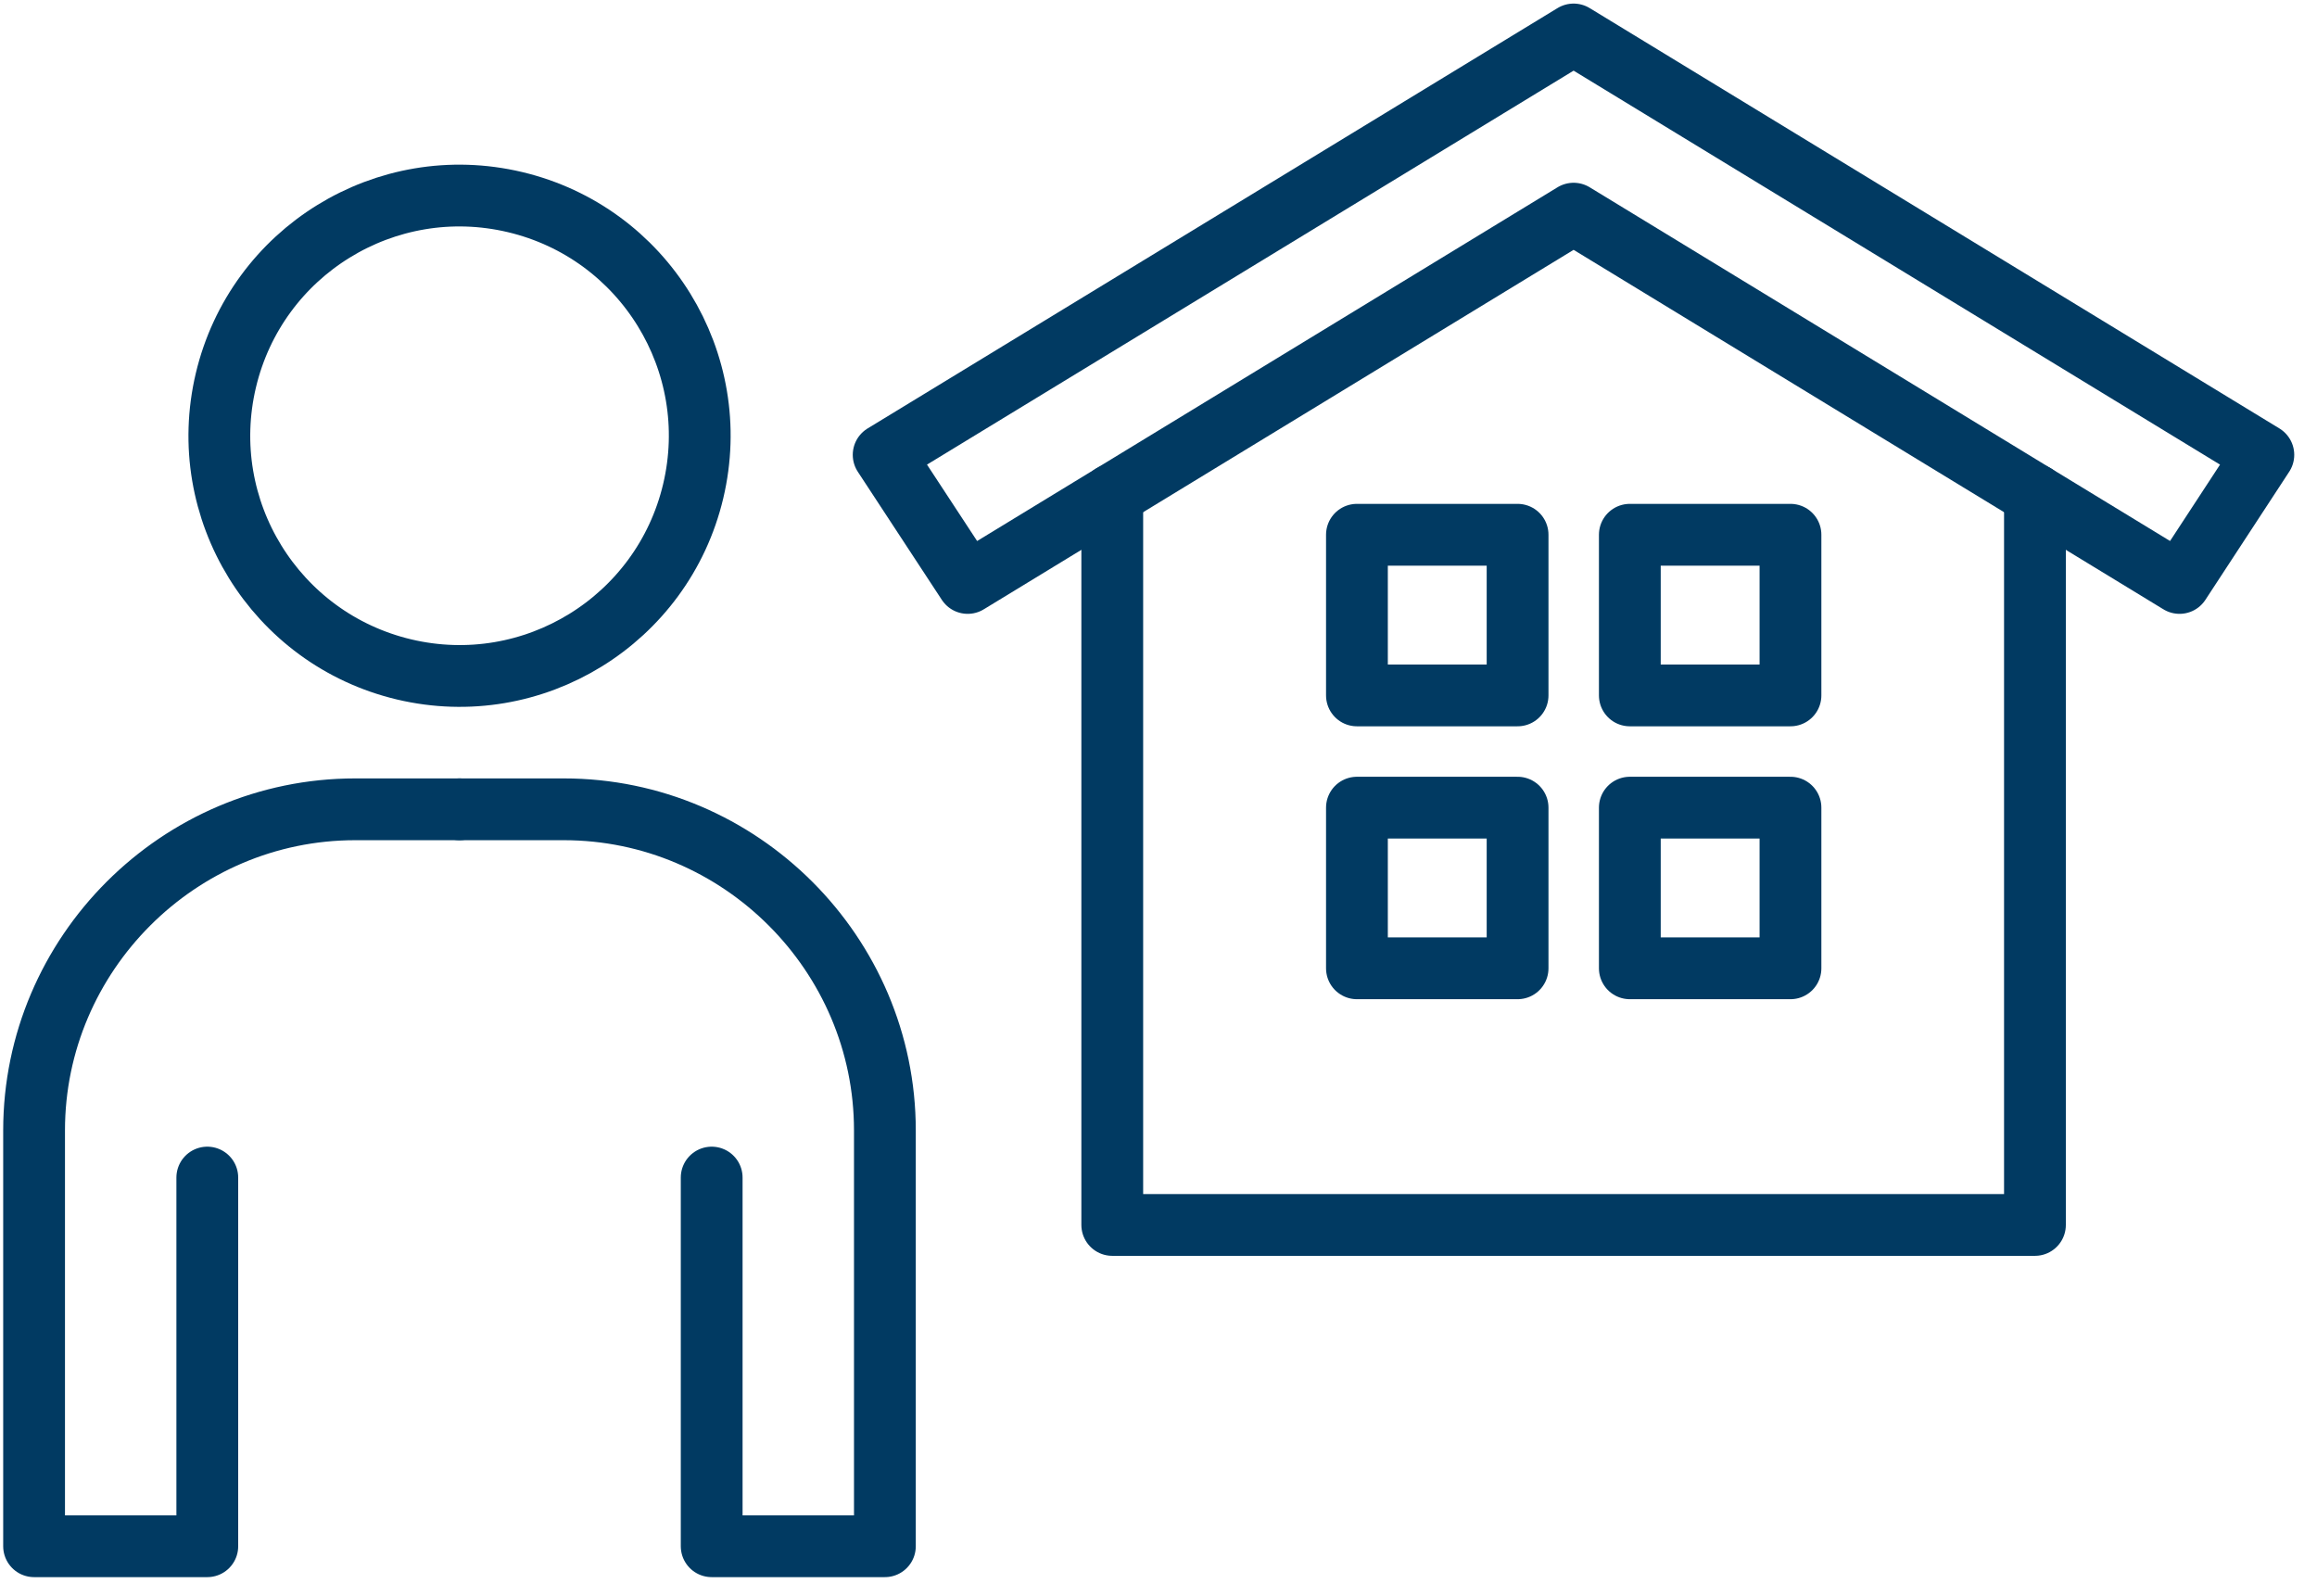
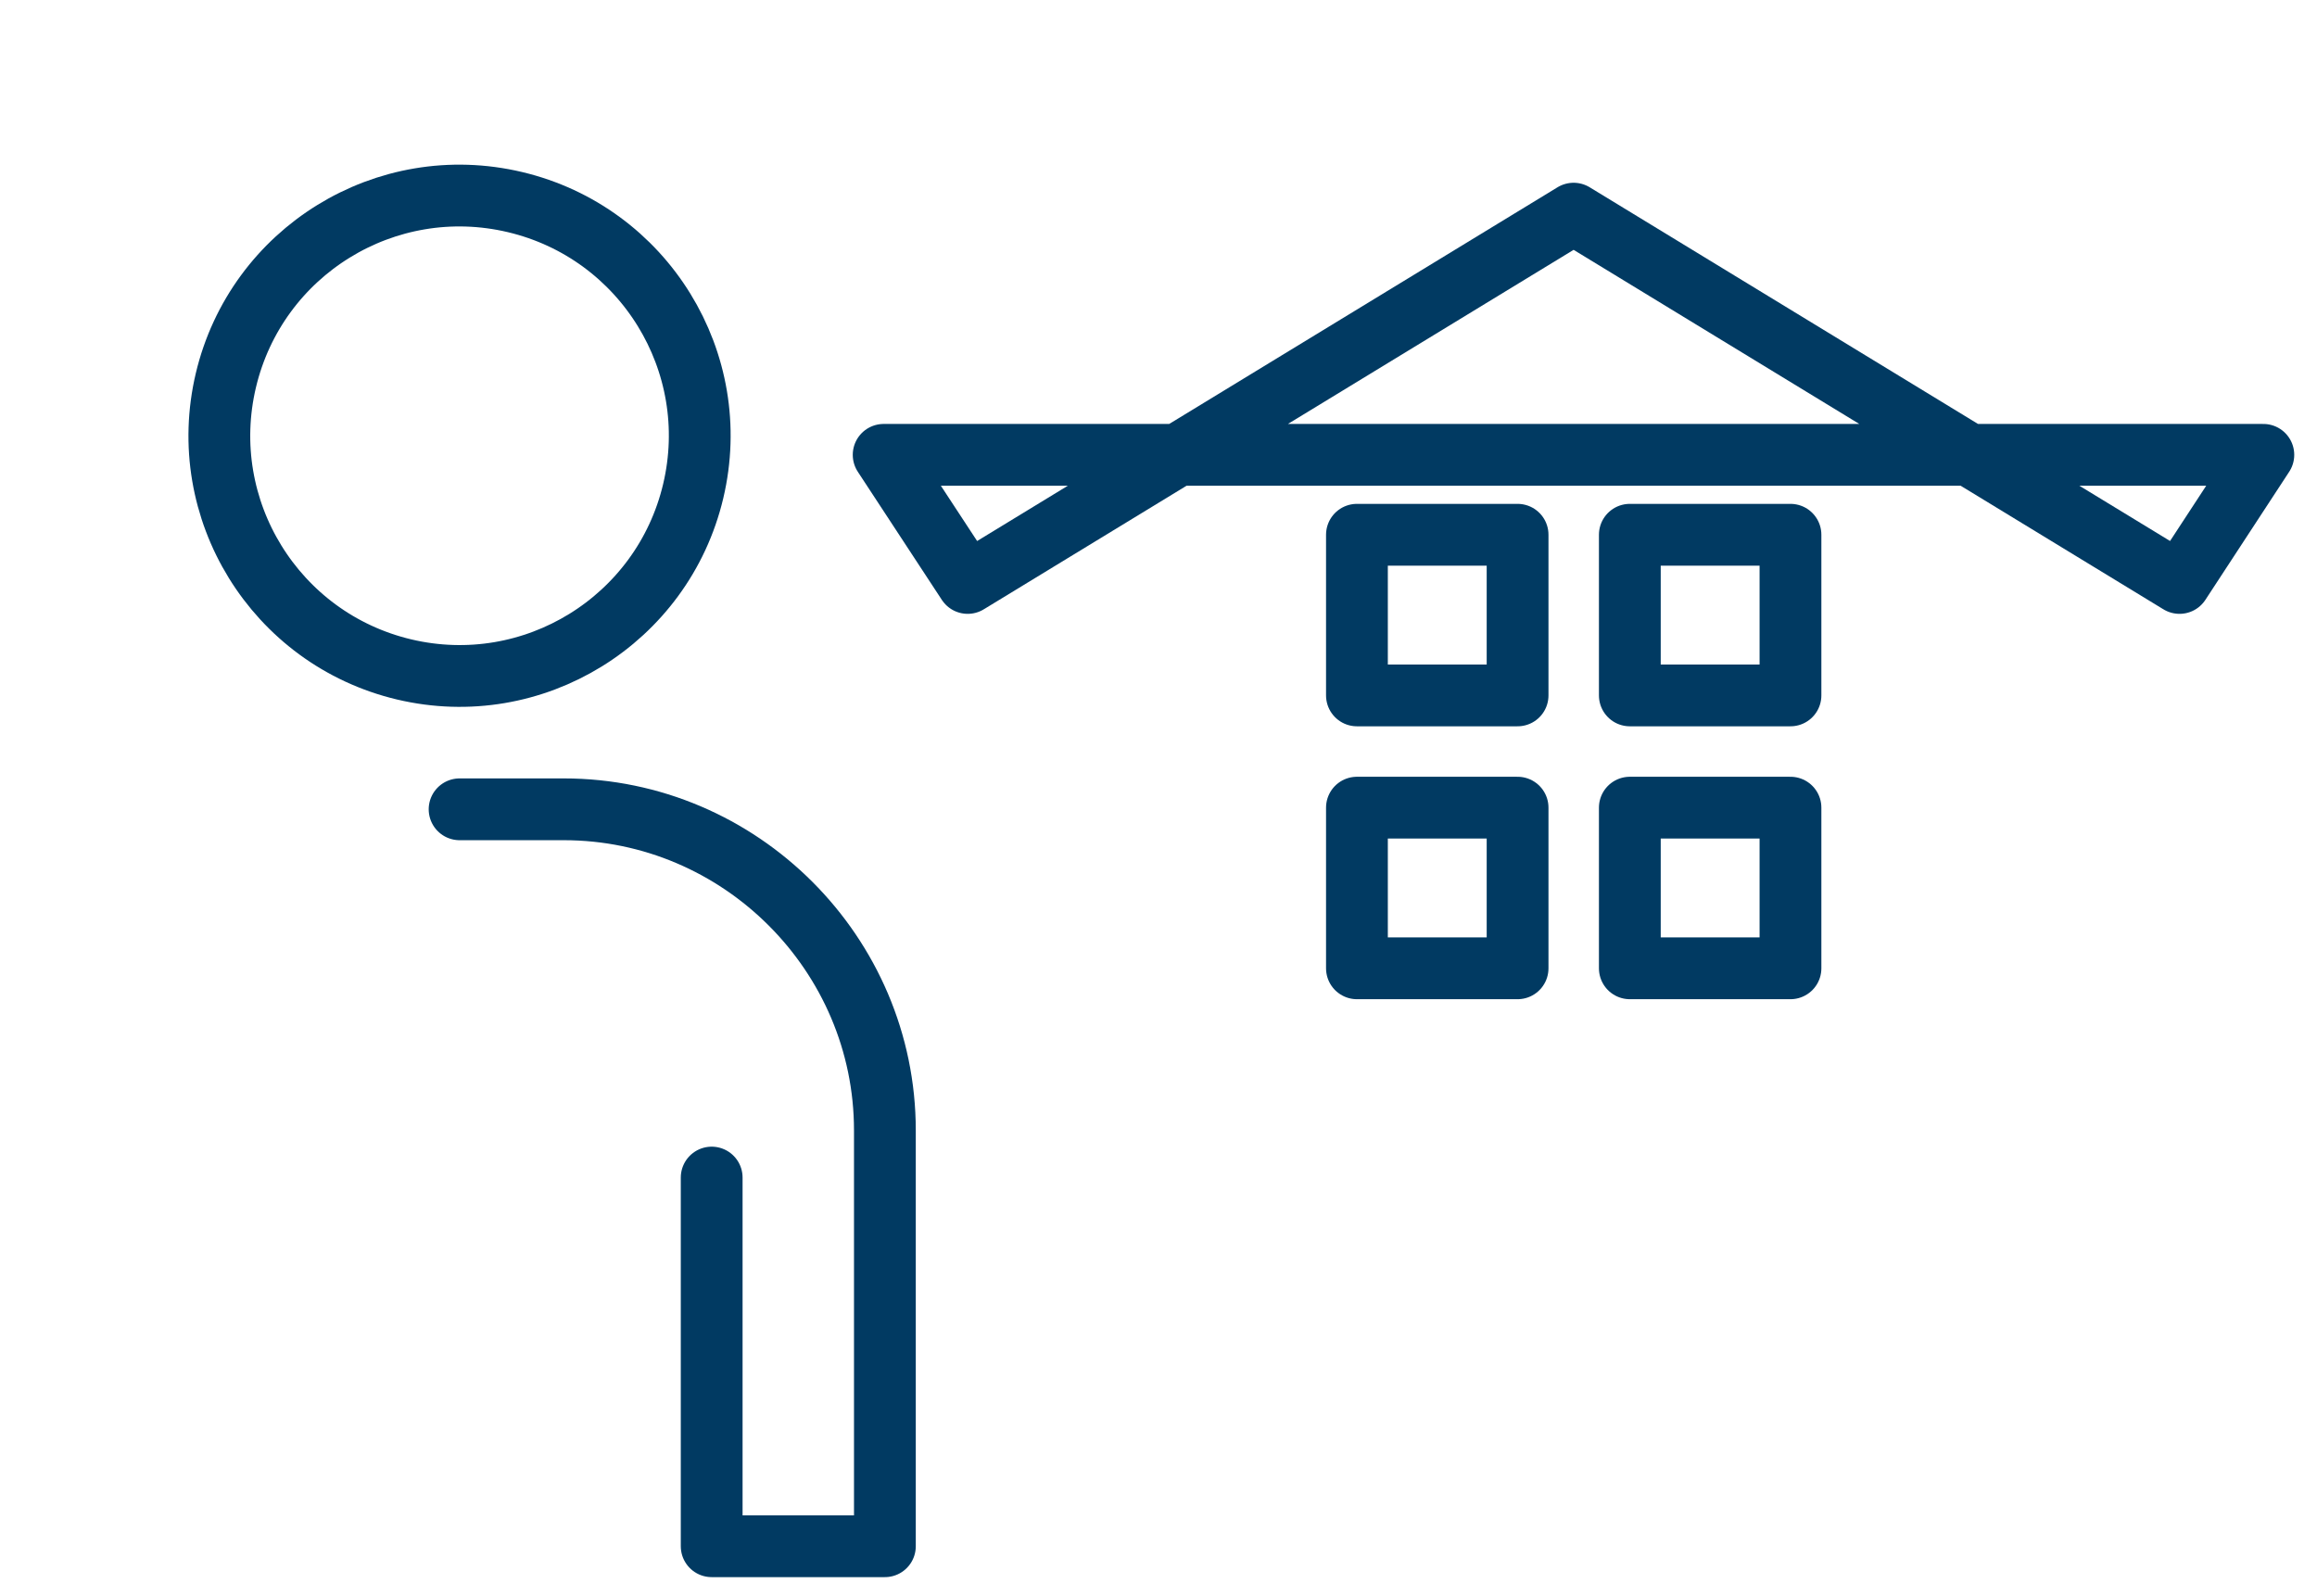
<svg xmlns="http://www.w3.org/2000/svg" width="90" height="62" viewBox="0 0 90 62" fill="none">
  <g clip-path="url(#clip0_42_1535)">
    <path d="M26.926 19.079C28.116 14.067 25.016 9.039 20.004 7.85C14.991 6.66 9.964 9.759 8.774 14.772C7.585 19.784 10.684 24.812 15.696 26.002C20.709 27.191 25.736 24.092 26.926 19.079Z" stroke="#013A62" stroke-width="2.4" stroke-linecap="round" stroke-linejoin="round" />
-     <path d="M8.052 45.739V60.059H1.324V43.907C1.324 37.051 6.94 31.435 13.796 31.435H17.844" stroke="#013A62" stroke-width="2.4" stroke-linecap="round" stroke-linejoin="round" />
    <path d="M27.644 45.739V60.059H34.372V43.907C34.372 37.051 28.756 31.435 21.9 31.435H17.852" stroke="#013A62" stroke-width="2.4" stroke-linecap="round" stroke-linejoin="round" />
-     <path d="M79.044 19.219V47.579H43.204V19.219" stroke="#013A62" stroke-width="2.4" stroke-linecap="round" stroke-linejoin="round" />
-     <path d="M61.124 8.299L84.66 22.643L87.916 17.667L61.124 1.339L34.324 17.667L37.588 22.643L61.124 8.299Z" stroke="#013A62" stroke-width="2.4" stroke-linecap="round" stroke-linejoin="round" />
+     <path d="M61.124 8.299L84.66 22.643L87.916 17.667L34.324 17.667L37.588 22.643L61.124 8.299Z" stroke="#013A62" stroke-width="2.4" stroke-linecap="round" stroke-linejoin="round" />
    <path d="M58.948 20.771H52.708V27.011H58.948V20.771Z" stroke="#013A62" stroke-width="2.4" stroke-linecap="round" stroke-linejoin="round" />
    <path d="M69.548 20.771H63.308V27.011H69.548V20.771Z" stroke="#013A62" stroke-width="2.4" stroke-linecap="round" stroke-linejoin="round" />
    <path d="M58.948 31.371H52.708V37.611H58.948V31.371Z" stroke="#013A62" stroke-width="2.4" stroke-linecap="round" stroke-linejoin="round" />
    <path d="M69.548 31.371H63.308V37.611H69.548V31.371Z" stroke="#013A62" stroke-width="2.4" stroke-linecap="round" stroke-linejoin="round" />
  </g>
  <defs>
    <clipPath id="clip0_42_1535">
      <rect width="88.992" height="61.112" fill="white" transform="translate(0.124 0.139)" />
    </clipPath>
  </defs>
</svg>